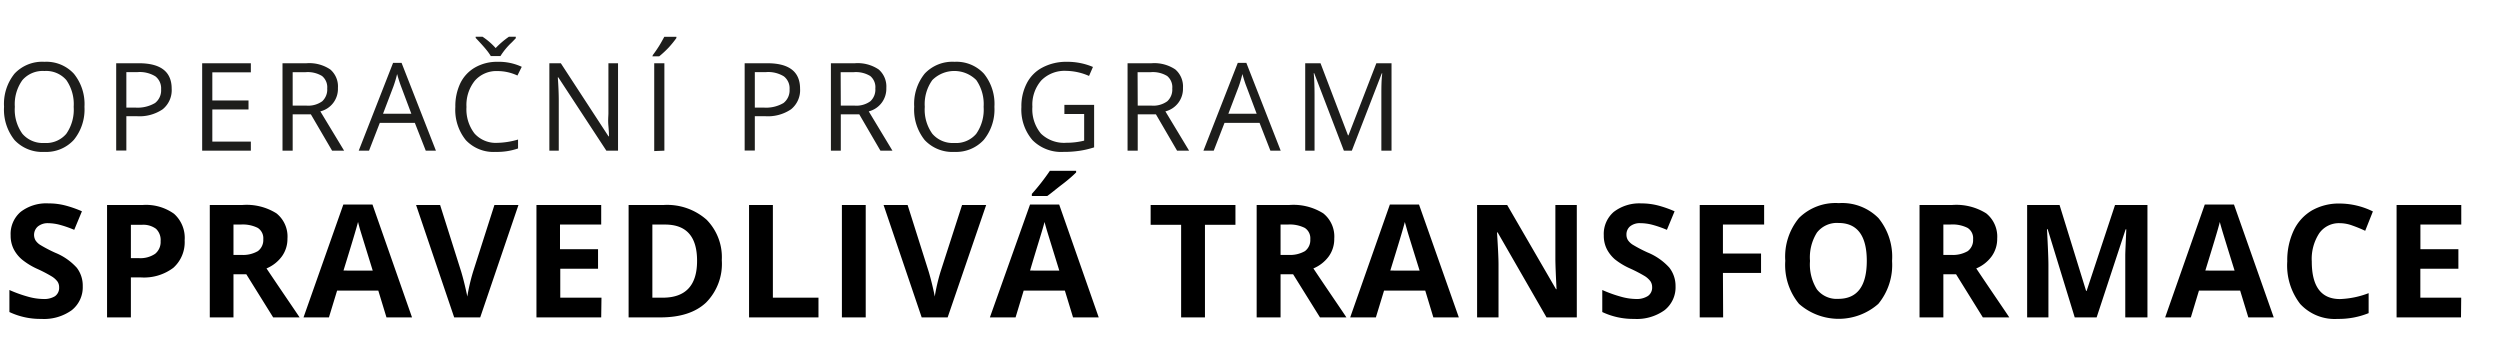
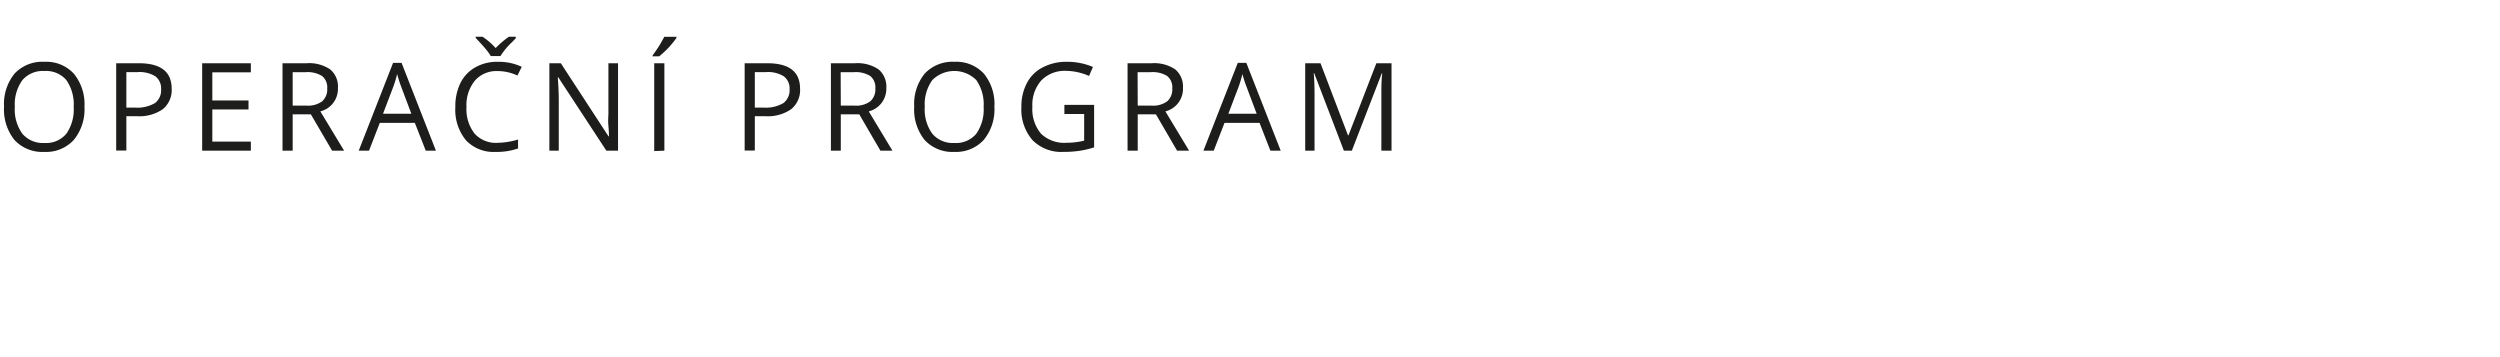
<svg xmlns="http://www.w3.org/2000/svg" data-name="Vrstva 1" viewBox="0 0 364.06 52">
  <path d="M12.3 15.56a7 7 0 01-1.55 4.81 5.45 5.45 0 01-4.29 1.75 5.52 5.52 0 01-4.34-1.72 7.08 7.08 0 01-1.53-4.86 7 7 0 011.53-4.82A5.53 5.53 0 016.47 9a5.44 5.44 0 014.29 1.74 7 7 0 011.54 4.82zm-10.14 0a6 6 0 001.1 3.92 3.91 3.91 0 003.2 1.34 3.85 3.85 0 003.19-1.33 6.14 6.14 0 001.08-3.93 6.14 6.14 0 00-1.07-3.9 3.88 3.88 0 00-3.19-1.32 3.91 3.91 0 00-3.21 1.33 6 6 0 00-1.1 3.89zM25 12.92a3.58 3.58 0 01-1.32 3 6 6 0 01-3.77 1H18.4v5h-1.48V9.21h3.3q4.78 0 4.78 3.71zm-6.6 2.75h1.33a5 5 0 002.85-.67 2.33 2.33 0 00.88-2 2.2 2.2 0 00-.83-1.88 4.34 4.34 0 00-2.58-.62H18.4zm18.13 6.27h-7.09V9.21h7.09v1.32h-5.61v4.1h5.27v1.31h-5.27v4.68h5.61zm6.09-5.29v5.29h-1.48V9.21h3.49a5.49 5.49 0 013.46.9 3.25 3.25 0 011.12 2.7 3.37 3.37 0 01-2.56 3.41l3.46 5.72h-1.75l-3.09-5.29zm0-1.27h2a3.49 3.49 0 002.3-.63 2.32 2.32 0 00.73-1.86 2.12 2.12 0 00-.75-1.82 4 4 0 00-2.39-.56h-1.89zM62 21.94l-1.59-4.05h-5.1l-1.57 4.05h-1.5l5-12.78h1.24l5 12.78zm-2.1-5.38l-1.48-3.94c-.19-.5-.39-1.11-.59-1.84a16.6 16.6 0 01-.55 1.84l-1.5 3.94zm12.56-6.21a4.16 4.16 0 00-3.31 1.4 5.64 5.64 0 00-1.22 3.83 5.76 5.76 0 001.17 3.86 4.16 4.16 0 003.34 1.36 11.39 11.39 0 003-.48v1.3a9.35 9.35 0 01-3.26.5 5.51 5.51 0 01-4.34-1.71 7 7 0 01-1.53-4.85 7.68 7.68 0 01.73-3.45 5.33 5.33 0 012.13-2.28A6.44 6.44 0 0172.48 9a7.87 7.87 0 013.5.73L75.35 11a6.79 6.79 0 00-2.89-.65zm-3.19-5h1A9.89 9.89 0 0172.18 7a12.47 12.47 0 011.93-1.65h1v.22l-.57.59a10.12 10.12 0 00-1.66 2h-1.41a7.5 7.5 0 00-.65-.91c-.29-.37-.81-.94-1.55-1.73zM90 21.94h-1.7l-7-10.68h-.07c.09 1.25.14 2.4.14 3.45v7.23H80V9.21h1.67l6.94 10.64h.07c0-.15 0-.66-.08-1.51s0-1.46 0-1.82V9.21H90zM95.08 8c.27-.36.58-.8.9-1.31s.57-1 .76-1.33h1.76v.18a14.79 14.79 0 01-1.14 1.4A14.89 14.89 0 0196 8.2h-1zm.19 14V9.21h1.48v12.73zm21.24-9.08a3.58 3.58 0 01-1.32 3 6 6 0 01-3.78 1h-1.49v5h-1.48V9.21h3.3q4.77 0 4.77 3.71zm-6.59 2.75h1.33a5 5 0 002.85-.67 2.35 2.35 0 00.88-2 2.2 2.2 0 00-.83-1.88 4.34 4.34 0 00-2.58-.62h-1.65zm12.52.98v5.29H121V9.21h3.49a5.49 5.49 0 013.46.9 3.28 3.28 0 011.12 2.7 3.39 3.39 0 01-2.56 3.41l3.45 5.72h-1.75l-3.08-5.29zm0-1.27h2a3.47 3.47 0 002.3-.63 2.29 2.29 0 00.73-1.86 2.11 2.11 0 00-.74-1.82 4 4 0 00-2.39-.56h-1.92zm22.37.18a7 7 0 01-1.55 4.81 5.45 5.45 0 01-4.26 1.75 5.52 5.52 0 01-4.34-1.72 7.08 7.08 0 01-1.53-4.86 7 7 0 011.53-4.82A5.53 5.53 0 01139 9a5.44 5.44 0 014.29 1.74 7 7 0 011.52 4.82zm-10.14 0a6 6 0 001.1 3.92 3.91 3.91 0 003.2 1.34 3.85 3.85 0 003.19-1.33 6.14 6.14 0 001.08-3.93 6.14 6.14 0 00-1.07-3.9 4.53 4.53 0 00-6.4 0 6 6 0 00-1.1 3.9zm20.33-.29h4.33v6.19a13.41 13.41 0 01-2.06.49 15.63 15.63 0 01-2.42.17 5.88 5.88 0 01-4.5-1.72 6.81 6.81 0 01-1.61-4.82 7.18 7.18 0 01.8-3.48 5.31 5.31 0 012.29-2.28 7.39 7.39 0 013.54-.82 9.53 9.53 0 013.79.75l-.57 1.31a8.48 8.48 0 00-3.32-.74 4.76 4.76 0 00-3.63 1.39 5.36 5.36 0 00-1.3 3.84 5.53 5.53 0 001.25 3.91 4.84 4.84 0 003.7 1.33 10.73 10.73 0 002.59-.31V16.6H155zm10.68 1.38v5.29h-1.48V9.21h3.49a5.49 5.49 0 013.46.9 3.28 3.28 0 011.12 2.7 3.39 3.39 0 01-2.56 3.41l3.45 5.72h-1.75l-3.08-5.29zm0-1.27h2a3.47 3.47 0 002.3-.63 2.29 2.29 0 00.73-1.86 2.11 2.11 0 00-.74-1.82 4 4 0 00-2.39-.56h-1.92zM185 21.94l-1.58-4.05h-5.1l-1.57 4.05h-1.5l5-12.78h1.25l5 12.78zm-2-5.38l-1.48-3.94c-.2-.5-.39-1.11-.6-1.84a16.4 16.4 0 01-.54 1.84l-1.5 3.94zm12.7 5.38l-4.32-11.28h-.07c.08.89.12 1.95.12 3.19v8.09h-1.36V9.21h2.23l4 10.5h.07l4.06-10.5h2.21v12.73h-1.48v-8.2c0-.94 0-2 .13-3.06h-.07l-4.36 11.26z" fill="#1d1d1b" />
-   <path d="M12.05 41.67a4.27 4.27 0 01-1.6 3.5A6.92 6.92 0 016 46.44a10.51 10.51 0 01-4.63-1v-3.21a19.19 19.19 0 002.8 1 8.47 8.47 0 002.1.31 3 3 0 001.73-.4 1.48 1.48 0 00.61-1.3 1.44 1.44 0 00-.24-.84 3 3 0 00-.79-.72 19.85 19.85 0 00-2.12-1.11 10.17 10.17 0 01-2.25-1.37A4.94 4.94 0 012 36.29a4.33 4.33 0 01-.45-2A4.24 4.24 0 013 30.86a6.11 6.11 0 014.07-1.24 9.63 9.63 0 012.43.3 16.09 16.09 0 012.43.85l-1.12 2.7a16.26 16.26 0 00-2.17-.75A7 7 0 007 32.5a2.25 2.25 0 00-1.51.5 1.63 1.63 0 00-.32 2 2.26 2.26 0 00.68.66 20.56 20.56 0 002.2 1.15A8.58 8.58 0 0111.19 39a4.28 4.28 0 01.86 2.67zM26.89 35a5 5 0 01-1.65 4 7.09 7.09 0 01-4.7 1.4h-1.48v5.82h-3.47V29.85h5.22a7 7 0 014.53 1.28A4.7 4.7 0 0126.89 35zm-7.83 2.59h1.14a3.81 3.81 0 002.39-.63 2.21 2.21 0 00.8-1.84 2.25 2.25 0 00-.67-1.8 3.11 3.11 0 00-2.09-.58h-1.57zM34 39.94v6.28h-3.45V29.85h4.77a8.16 8.16 0 014.94 1.22 4.32 4.32 0 011.6 3.68 4.33 4.33 0 01-.8 2.57 5.31 5.31 0 01-2.25 1.77c2.47 3.68 4.07 6 4.82 7.13h-3.85l-3.91-6.28zm0-2.82h1.12a4.32 4.32 0 002.43-.55 2 2 0 00.79-1.73 1.79 1.79 0 00-.8-1.65 4.86 4.86 0 00-2.48-.49H34zm22.28 9.1l-1.19-3.9h-6l-1.19 3.9h-3.7L50 29.78h4.24L60 46.22zm-2-6.81c-1.09-3.53-1.71-5.52-1.85-6s-.23-.83-.29-1.09q-.37 1.43-2.12 7.08zM72 29.85h3.5l-5.57 16.37h-3.79l-5.55-16.37h3.5l3.08 9.74c.17.58.35 1.24.53 2s.3 1.3.35 1.6a27.92 27.92 0 01.84-3.61zm15.55 16.37h-9.43V29.85h9.43v2.85h-6v3.59h5.54v2.84h-5.5v4.22h6zm17.56-8.34a8 8 0 01-2.3 6.19q-2.3 2.15-6.64 2.15h-4.63V29.85h5.13A8.66 8.66 0 01102.9 32a7.77 7.77 0 012.21 5.88zm-3.6.09c0-3.52-1.55-5.27-4.66-5.27H95v10.65h1.5q5.01 0 5.01-5.35zm7.57 8.25V29.85h3.47v13.5h6.64v2.87zm13.52 0V29.85h3.47v16.37zm17.5-16.37h3.51L138 46.22h-3.78l-5.55-16.37h3.5l3.08 9.74c.17.58.35 1.24.53 2s.3 1.3.34 1.6a27.92 27.92 0 01.84-3.61zm16.16 16.37l-1.19-3.9h-6l-1.18 3.9h-3.74L150 29.78h4.24L160 46.22zm-2-6.81c-1.09-3.53-1.71-5.52-1.85-6s-.24-.83-.3-1.09c-.24 1-1 3.31-2.11 7.08zm-4-10.87v-.3a32.07 32.07 0 002.63-3.37h3.82v.24c-.38.38-1.05 1-2 1.72s-1.67 1.34-2.2 1.71zm25.21 17.68H172V32.74h-4.44v-2.89h12.35v2.89h-4.44zm11.01-6.28v6.28H183V29.85h4.77a8.15 8.15 0 014.93 1.22 4.32 4.32 0 011.6 3.68 4.32 4.32 0 01-.79 2.57 5.31 5.31 0 01-2.25 1.77c2.46 3.68 4.07 6 4.81 7.13h-3.85l-3.91-6.28zm0-2.82h1.12a4.36 4.36 0 002.43-.55 2 2 0 00.78-1.73 1.79 1.79 0 00-.8-1.65 4.86 4.86 0 00-2.48-.49h-1.05zm22.25 9.1l-1.18-3.9h-6l-1.19 3.9h-3.74l5.78-16.44h4.24l5.8 16.44zm-2-6.81c-1.1-3.53-1.72-5.52-1.85-6s-.24-.83-.3-1.09c-.25 1-.95 3.31-2.12 7.08zm22.89 6.81h-4.41l-7.12-12.38H218c.14 2.18.22 3.74.22 4.68v7.7h-3.12V29.85h4.38l7.11 12.26h.08c-.11-2.13-.17-3.63-.17-4.51v-7.75h3.12zM244 41.67a4.24 4.24 0 01-1.6 3.5 6.92 6.92 0 01-4.44 1.27 10.51 10.51 0 01-4.63-1v-3.21a19.19 19.19 0 002.8 1 8.47 8.47 0 002.1.31 3 3 0 001.75-.44 1.48 1.48 0 00.61-1.3 1.5 1.5 0 00-.26-.86 3.11 3.11 0 00-.79-.72 21.48 21.48 0 00-2.13-1.11 10.17 10.17 0 01-2.25-1.35 5.1 5.1 0 01-1.16-1.47 4.33 4.33 0 01-.45-2 4.24 4.24 0 011.45-3.43 6.11 6.11 0 014-1.24 9.77 9.77 0 012.44.3 16 16 0 012.42.85l-1.12 2.7a15.79 15.79 0 00-2.17-.75 7 7 0 00-1.68-.22 2.25 2.25 0 00-1.51.46 1.53 1.53 0 00-.53 1.2 1.49 1.49 0 00.21.8 2.39 2.39 0 00.68.66 20.56 20.56 0 002.2 1.15 8.72 8.72 0 013.15 2.2 4.33 4.33 0 01.91 2.7zm6.93 4.55h-3.41V29.85h9.38v2.85h-6v4.22h5.55v2.83h-5.55zm24.6-8.22a8.91 8.91 0 01-2 6.25 8.74 8.74 0 01-11.55 0 8.9 8.9 0 01-2-6.27 8.84 8.84 0 012-6.24 7.56 7.56 0 015.8-2.16 7.45 7.45 0 015.77 2.18 8.89 8.89 0 011.98 6.24zm-11.95 0a6.85 6.85 0 001 4.13 3.64 3.64 0 003.11 1.39q4.15 0 4.16-5.52c0-3.68-1.38-5.53-4.13-5.53a3.68 3.68 0 00-3.13 1.4 6.78 6.78 0 00-1.01 4.13zM283 39.94v6.28h-3.47V29.85h4.77a8.18 8.18 0 014.94 1.22 4.35 4.35 0 011.6 3.68 4.33 4.33 0 01-.8 2.57 5.31 5.31 0 01-2.25 1.77c2.46 3.68 4.07 6 4.81 7.13h-3.85l-3.9-6.28zm0-2.82h1.12a4.32 4.32 0 002.43-.55 2 2 0 00.78-1.73 1.77 1.77 0 00-.8-1.65 4.83 4.83 0 00-2.53-.49h-1zm19.13 9.1l-3.94-12.84h-.1c.14 2.61.21 4.35.21 5.23v7.61h-3.1V29.85h4.72l3.87 12.52h.07L308 29.85h4.72v16.37h-3.23v-9.01c0-.47.06-1.75.15-3.81h-.1l-4.22 12.82zm25.28 0l-1.19-3.9h-6l-1.18 3.9h-3.74l5.77-16.44h4.25l5.79 16.44zm-2-6.81c-1.1-3.53-1.71-5.52-1.85-6s-.24-.83-.3-1.09c-.24 1-.95 3.31-2.11 7.08zm15.32-6.91a3.5 3.5 0 00-3 1.48 6.82 6.82 0 00-1.08 4.1q0 5.47 4.11 5.47a12.78 12.78 0 004.17-.86v2.91a11.57 11.57 0 01-4.5.84 6.84 6.84 0 01-5.46-2.17 9.15 9.15 0 01-1.89-6.21 10.19 10.19 0 01.93-4.48 6.7 6.7 0 012.67-2.94 7.92 7.92 0 014.08-1 11 11 0 014.79 1.15l-1.12 2.82a19.46 19.46 0 00-1.85-.76 5.39 5.39 0 00-1.85-.35zm17.65 13.72H349V29.85h9.42v2.85h-5.95v3.59H358v2.84h-5.54v4.22h5.95z" />
</svg>